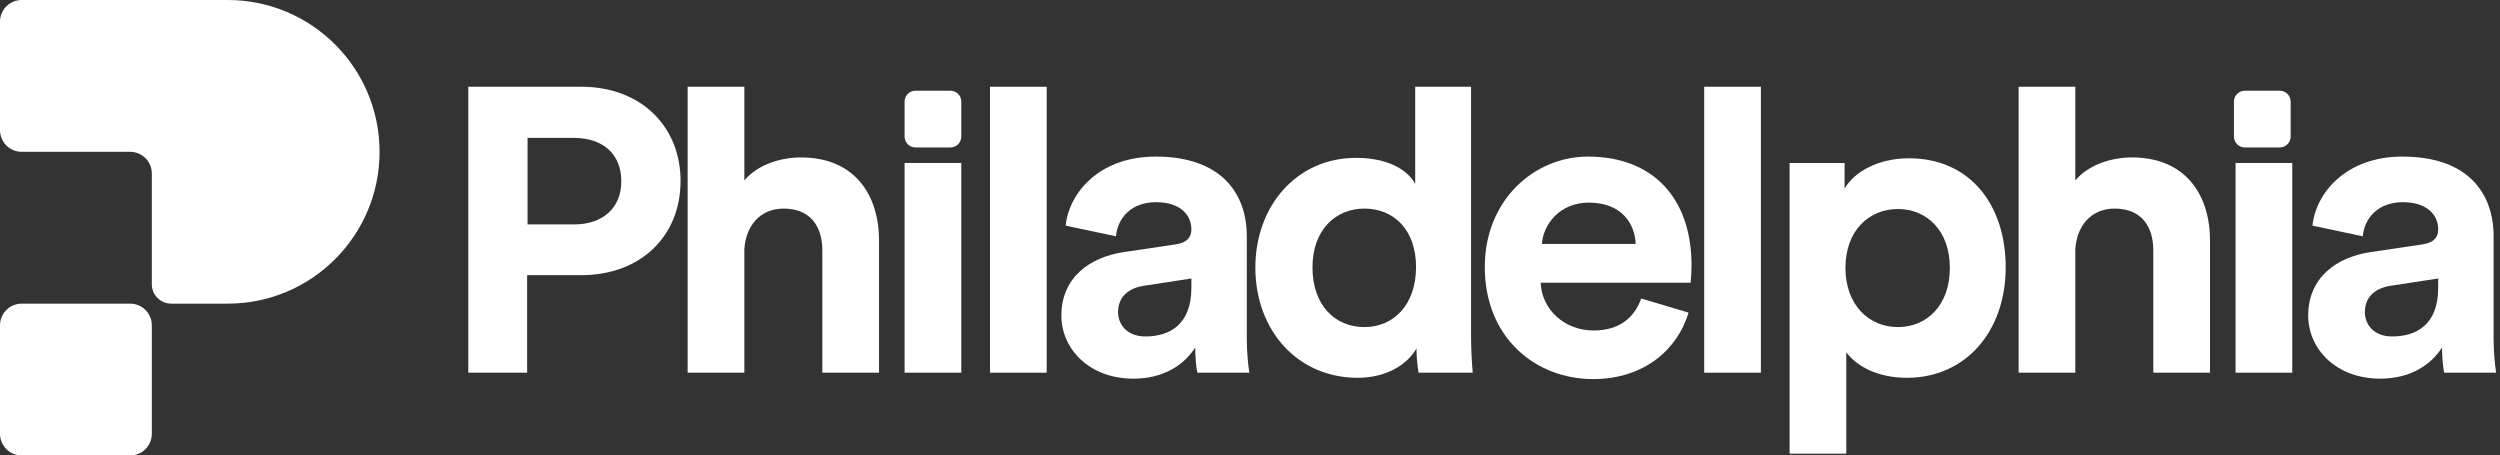
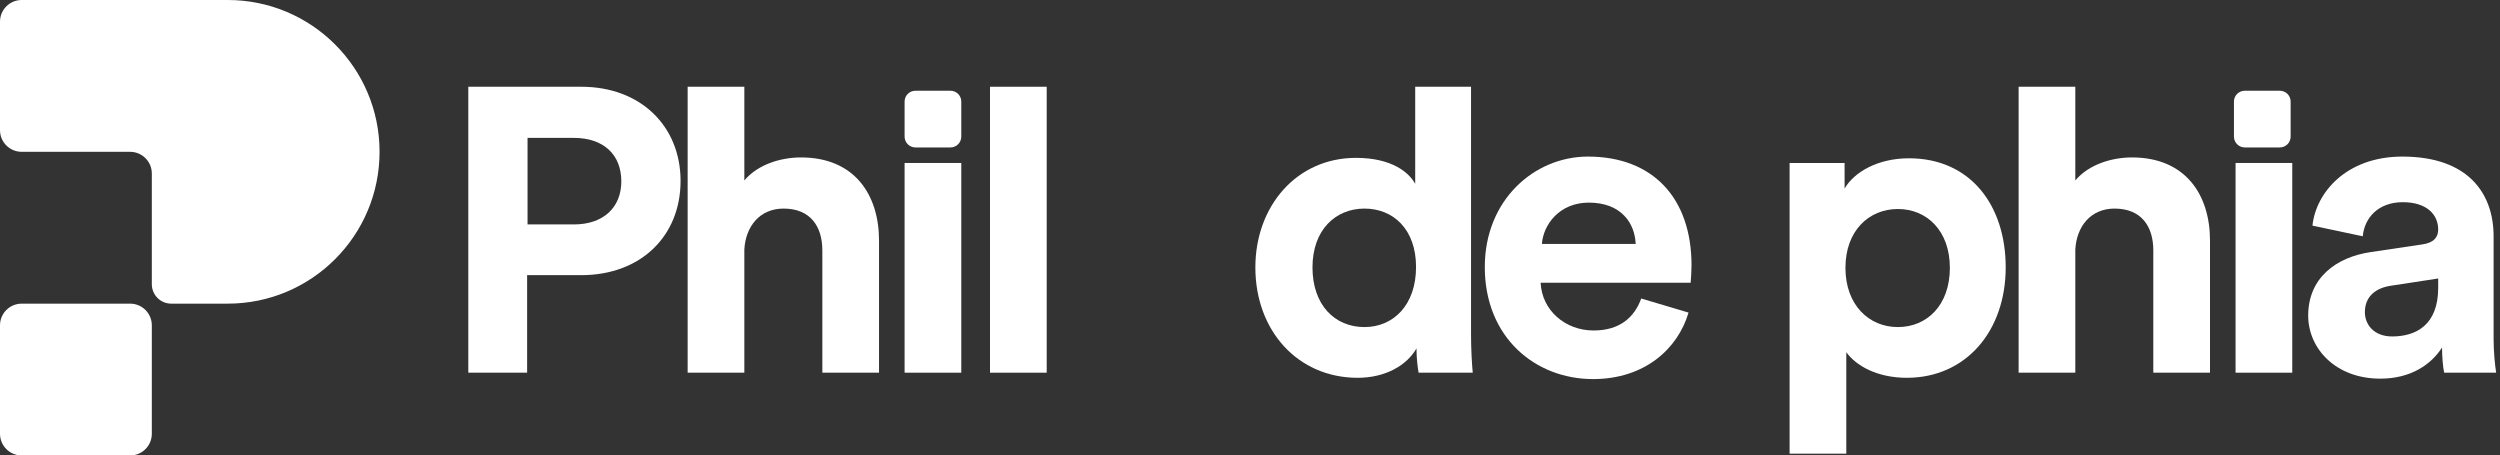
<svg xmlns="http://www.w3.org/2000/svg" width="494" height="90" viewBox="0 0 494 90" fill="none">
  <rect x="0" y="0" width="494" height="90" fill="#333333" stroke="none" />
  <path d="M147.081 49.302V73.642H135.879V17.142H147.081V35.657C149.776 32.457 154.324 31.109 158.283 31.109C168.811 31.109 173.696 38.437 173.696 47.533V73.642H162.494V49.47C162.494 44.838 160.22 41.216 154.829 41.216C150.113 41.216 147.334 44.754 147.081 49.302Z" fill="white" />
  <path fill-rule="evenodd" clip-rule="evenodd" d="M114.856 54.369H104.16V73.642H92.537V17.142H114.856C126.648 17.142 134.48 24.975 134.48 35.755C134.48 46.62 126.648 54.369 114.856 54.369ZM104.244 44.346H113.424C119.236 44.346 122.773 40.977 122.773 35.84C122.773 30.534 119.236 27.249 113.424 27.249H104.244V44.346Z" fill="white" />
  <path d="M178.748 73.642H189.949V32.204H178.748V73.642Z" fill="white" />
  <path d="M206.827 73.642H195.625V17.142H206.827V73.642Z" fill="white" />
-   <path fill-rule="evenodd" clip-rule="evenodd" d="M222.11 49.807C215.204 50.818 209.729 54.945 209.729 62.356C209.729 68.841 215.12 74.821 223.963 74.821C230.111 74.821 234.07 71.958 236.175 68.673C236.175 70.273 236.344 72.547 236.597 73.642H246.872C246.619 72.21 246.366 69.263 246.366 67.073V46.691C246.366 38.353 241.481 30.941 228.343 30.941C217.225 30.941 211.245 38.1 210.572 44.585L220.51 46.691C220.847 43.069 223.542 39.953 228.427 39.953C233.143 39.953 235.417 42.395 235.417 45.343C235.417 46.775 234.659 47.954 232.301 48.291L222.11 49.807ZM235.417 56.882C235.417 64.209 231.038 66.483 226.321 66.483C222.7 66.483 220.931 64.125 220.931 61.682C220.931 58.482 223.205 56.882 226.069 56.461L235.417 55.029V56.882Z" fill="white" />
  <path fill-rule="evenodd" clip-rule="evenodd" d="M290.677 17.142V66.146C290.677 68.926 290.846 71.958 291.014 73.642H280.318C280.149 72.8 279.897 70.779 279.897 68.841C278.044 72.126 273.832 74.653 268.274 74.653C256.482 74.653 248.06 65.388 248.06 52.839C248.06 40.711 256.23 31.194 267.937 31.194C275.096 31.194 278.465 34.142 279.644 36.331V17.142H290.677ZM259.346 52.839C259.346 60.251 263.726 64.63 269.621 64.63C275.348 64.63 279.812 60.251 279.812 52.755C279.812 45.343 275.348 41.216 269.621 41.216C263.894 41.216 259.346 45.427 259.346 52.839Z" fill="white" />
  <path fill-rule="evenodd" clip-rule="evenodd" d="M333.655 61.767L324.306 58.987C322.958 62.693 320.095 65.304 314.873 65.304C309.314 65.304 304.682 61.346 304.429 55.871H334.076C334.076 55.83 334.086 55.698 334.101 55.498C334.148 54.882 334.244 53.626 334.244 52.418C334.244 39.111 326.58 30.941 313.778 30.941C303.166 30.941 293.396 39.532 293.396 52.755C293.396 66.736 303.419 74.906 314.789 74.906C324.98 74.906 331.549 68.926 333.655 61.767ZM323.211 48.207H304.682C304.935 44.417 308.135 40.037 313.946 40.037C320.347 40.037 323.043 44.08 323.211 48.207Z" fill="white" />
-   <path d="M347.95 73.642H336.749V17.142H347.95V73.642Z" fill="white" />
  <path fill-rule="evenodd" clip-rule="evenodd" d="M353.626 89.645H364.828V69.6C366.849 72.379 371.06 74.653 376.788 74.653C388.495 74.653 396.327 65.388 396.327 52.839C396.327 40.542 389.337 31.278 377.209 31.278C370.976 31.278 366.344 34.057 364.491 37.258V32.204H353.626V89.645ZM375.019 41.3C380.746 41.3 385.294 45.596 385.294 52.923C385.294 60.335 380.746 64.63 375.019 64.63C369.292 64.63 364.659 60.251 364.659 52.923C364.659 45.596 369.292 41.3 375.019 41.3Z" fill="white" />
  <path d="M410.081 49.302V73.642H398.88V17.142H410.081V35.657C412.777 32.457 417.325 31.109 421.283 31.109C431.811 31.109 436.696 38.437 436.696 47.533V73.642H425.494V49.47C425.494 44.838 423.22 41.216 417.83 41.216C413.113 41.216 410.334 44.754 410.081 49.302Z" fill="white" />
  <path d="M441.748 73.642H452.95V32.204H441.748V73.642Z" fill="white" />
  <path fill-rule="evenodd" clip-rule="evenodd" d="M456.099 62.356C456.099 54.945 461.573 50.818 468.48 49.807L478.671 48.291C481.029 47.954 481.787 46.775 481.787 45.343C481.787 42.395 479.513 39.953 474.797 39.953C469.912 39.953 467.216 43.069 466.88 46.691L456.941 44.585C457.615 38.1 463.595 30.941 474.712 30.941C487.851 30.941 492.736 38.353 492.736 46.691V67.073C492.736 69.263 492.989 72.21 493.241 73.642H482.966C482.714 72.547 482.545 70.273 482.545 68.673C480.439 71.958 476.481 74.821 470.333 74.821C461.489 74.821 456.099 68.841 456.099 62.356ZM472.691 66.483C477.407 66.483 481.787 64.209 481.787 56.882V55.029L472.438 56.461C469.575 56.882 467.301 58.482 467.301 61.682C467.301 64.125 469.069 66.483 472.691 66.483Z" fill="white" />
  <path d="M189.95 26.992C189.95 28.176 188.99 29.135 187.807 29.135H180.891C179.707 29.135 178.748 28.176 178.748 26.992V20.071C178.748 18.887 179.707 17.928 180.891 17.928H187.807C188.99 17.928 189.95 18.887 189.95 20.071V26.992Z" fill="white" />
  <path d="M450.487 29.135C451.671 29.135 452.63 28.176 452.63 26.992V20.071C452.63 18.887 451.671 17.928 450.487 17.928H443.571C442.388 17.928 441.428 18.887 441.428 20.071V26.992C441.428 28.176 442.388 29.135 443.571 29.135H450.487Z" fill="white" />
  <path fill-rule="evenodd" clip-rule="evenodd" d="M4.286 0C1.919 0 0 1.919 0 4.286V25.714C0 28.081 1.919 30 4.286 30H25.714C28.081 30 30 31.919 30 34.286V56.164C30 58.282 31.717 60 33.836 60H45C61.568 60 75 46.568 75 30C75 13.431 61.568 0 45 0H4.286ZM4.286 60C1.919 60 1.44208e-05 61.919 1.44208e-05 64.286V85.714C1.44208e-05 88.081 1.919 90 4.286 90H25.714C28.081 90 30 88.081 30 85.714V64.286C30 61.919 28.081 60 25.714 60H4.286Z" fill="white" />
</svg>